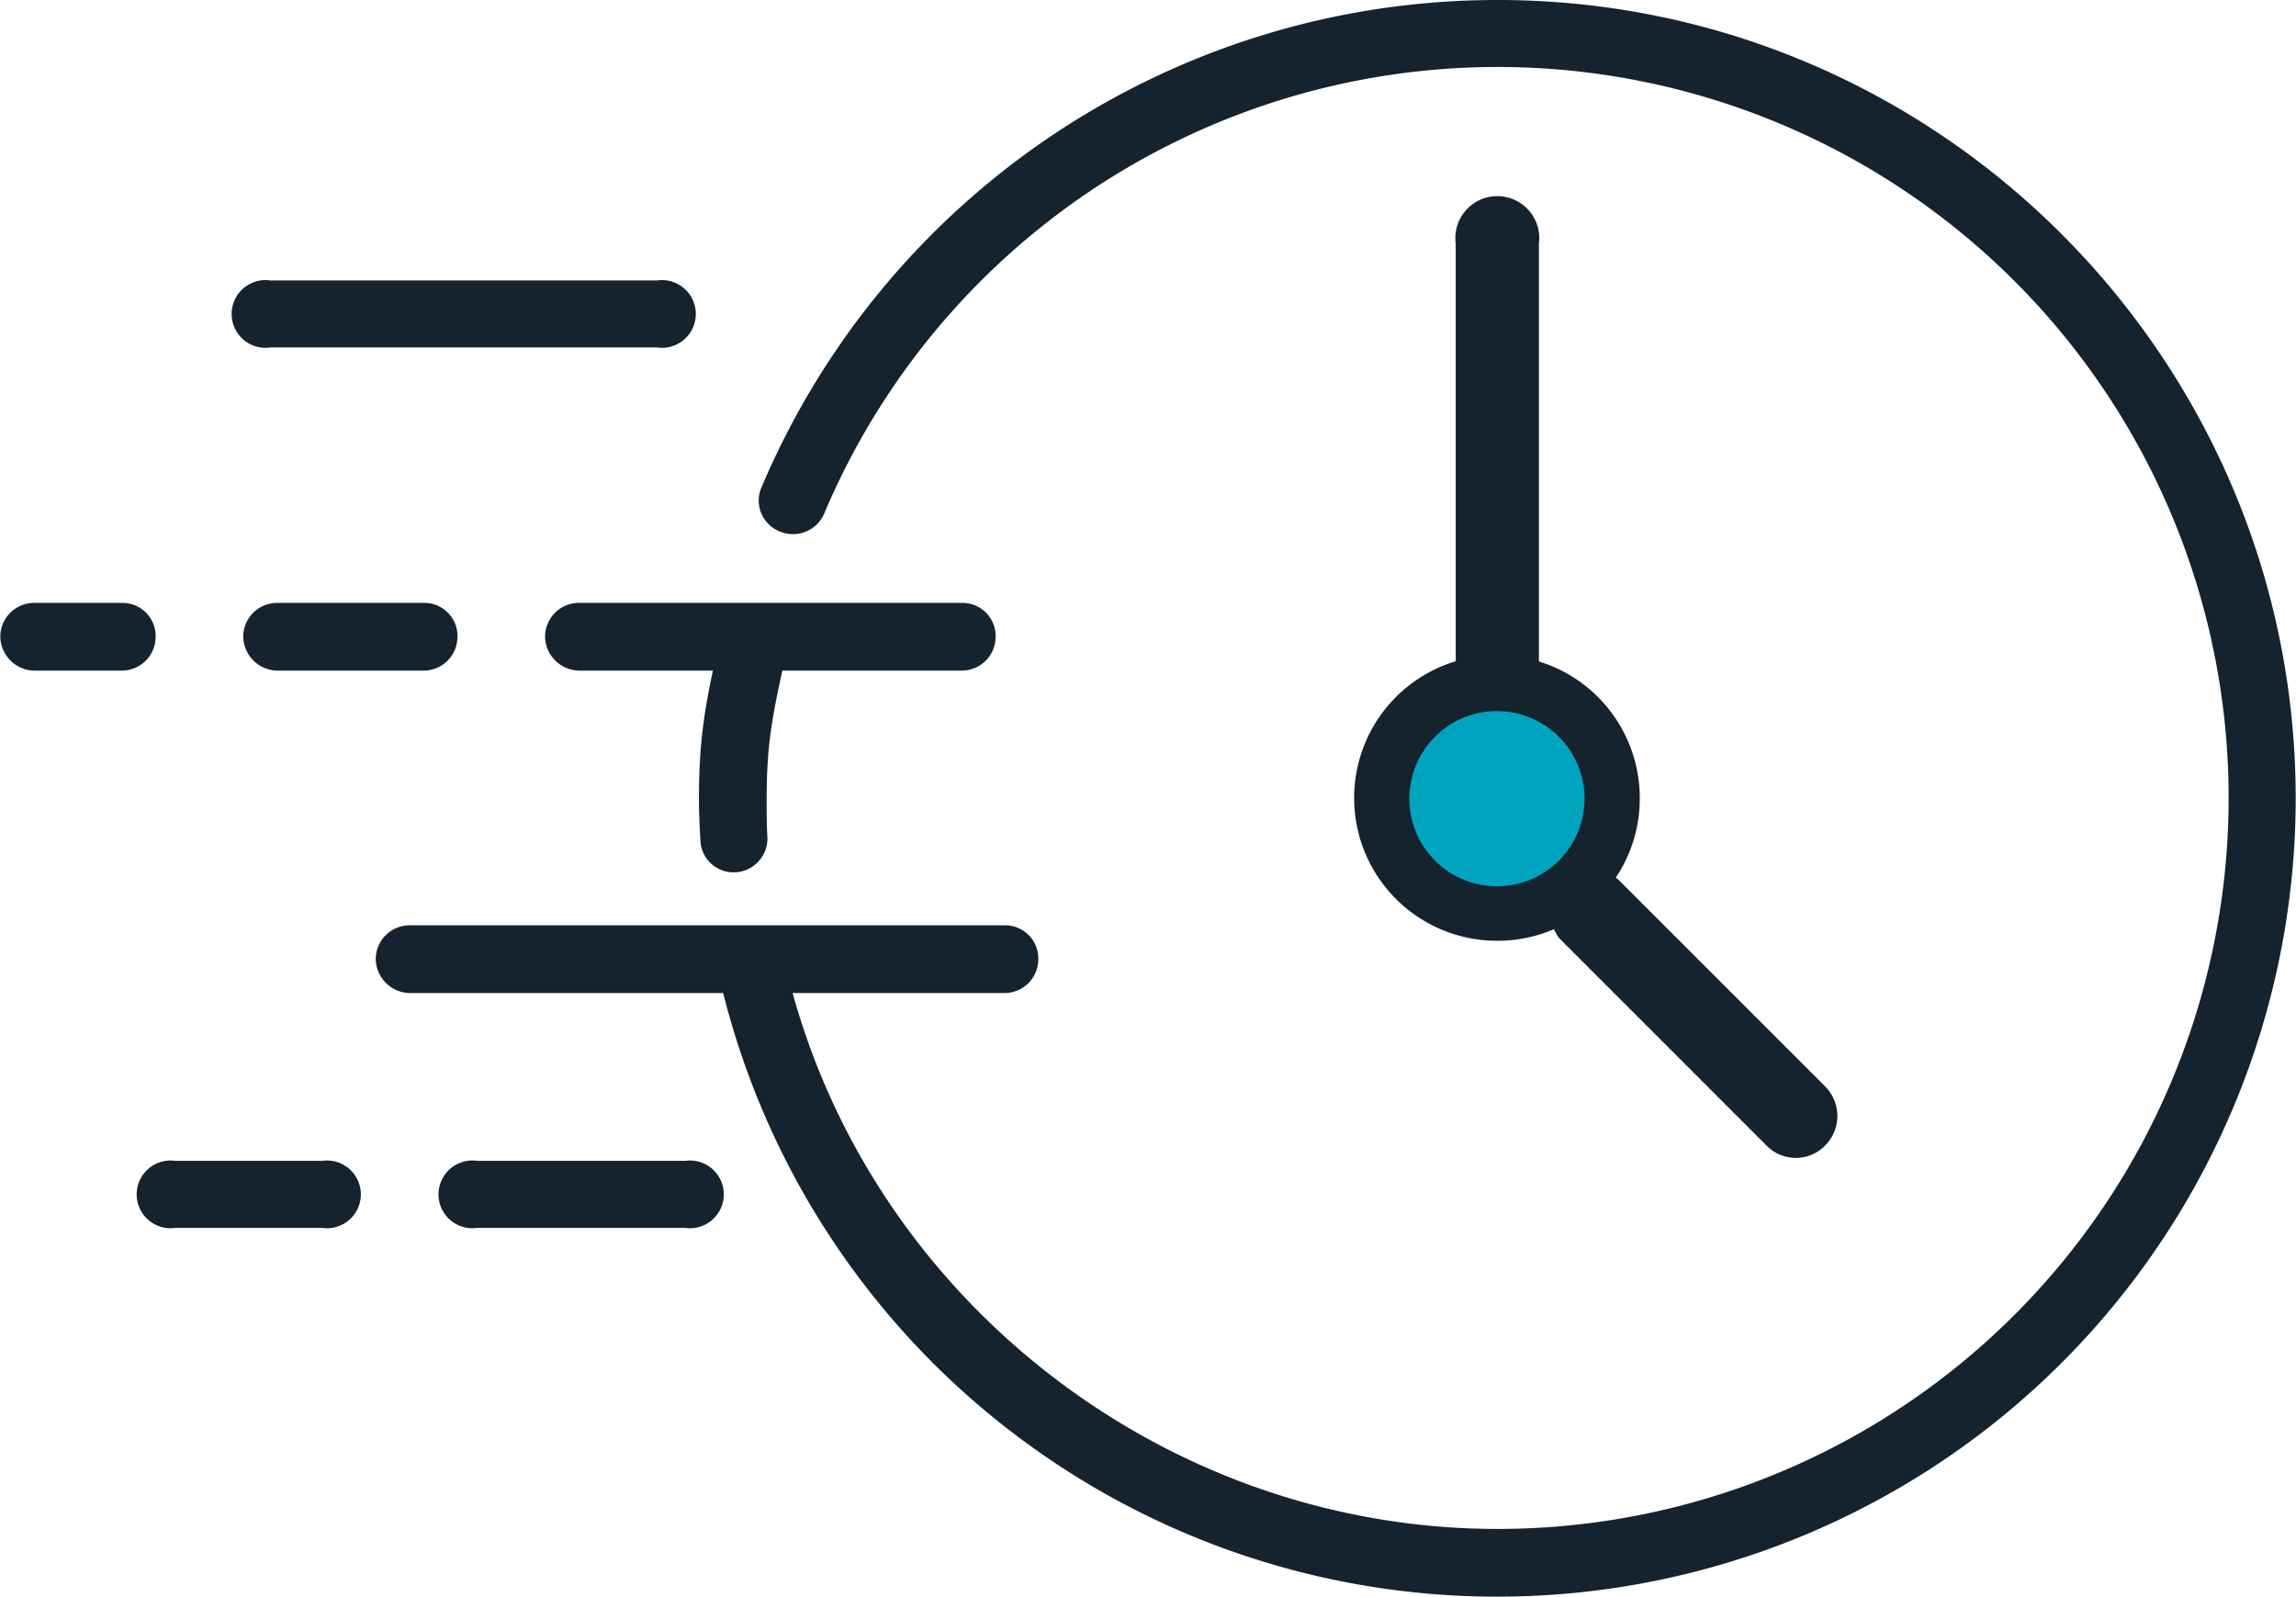
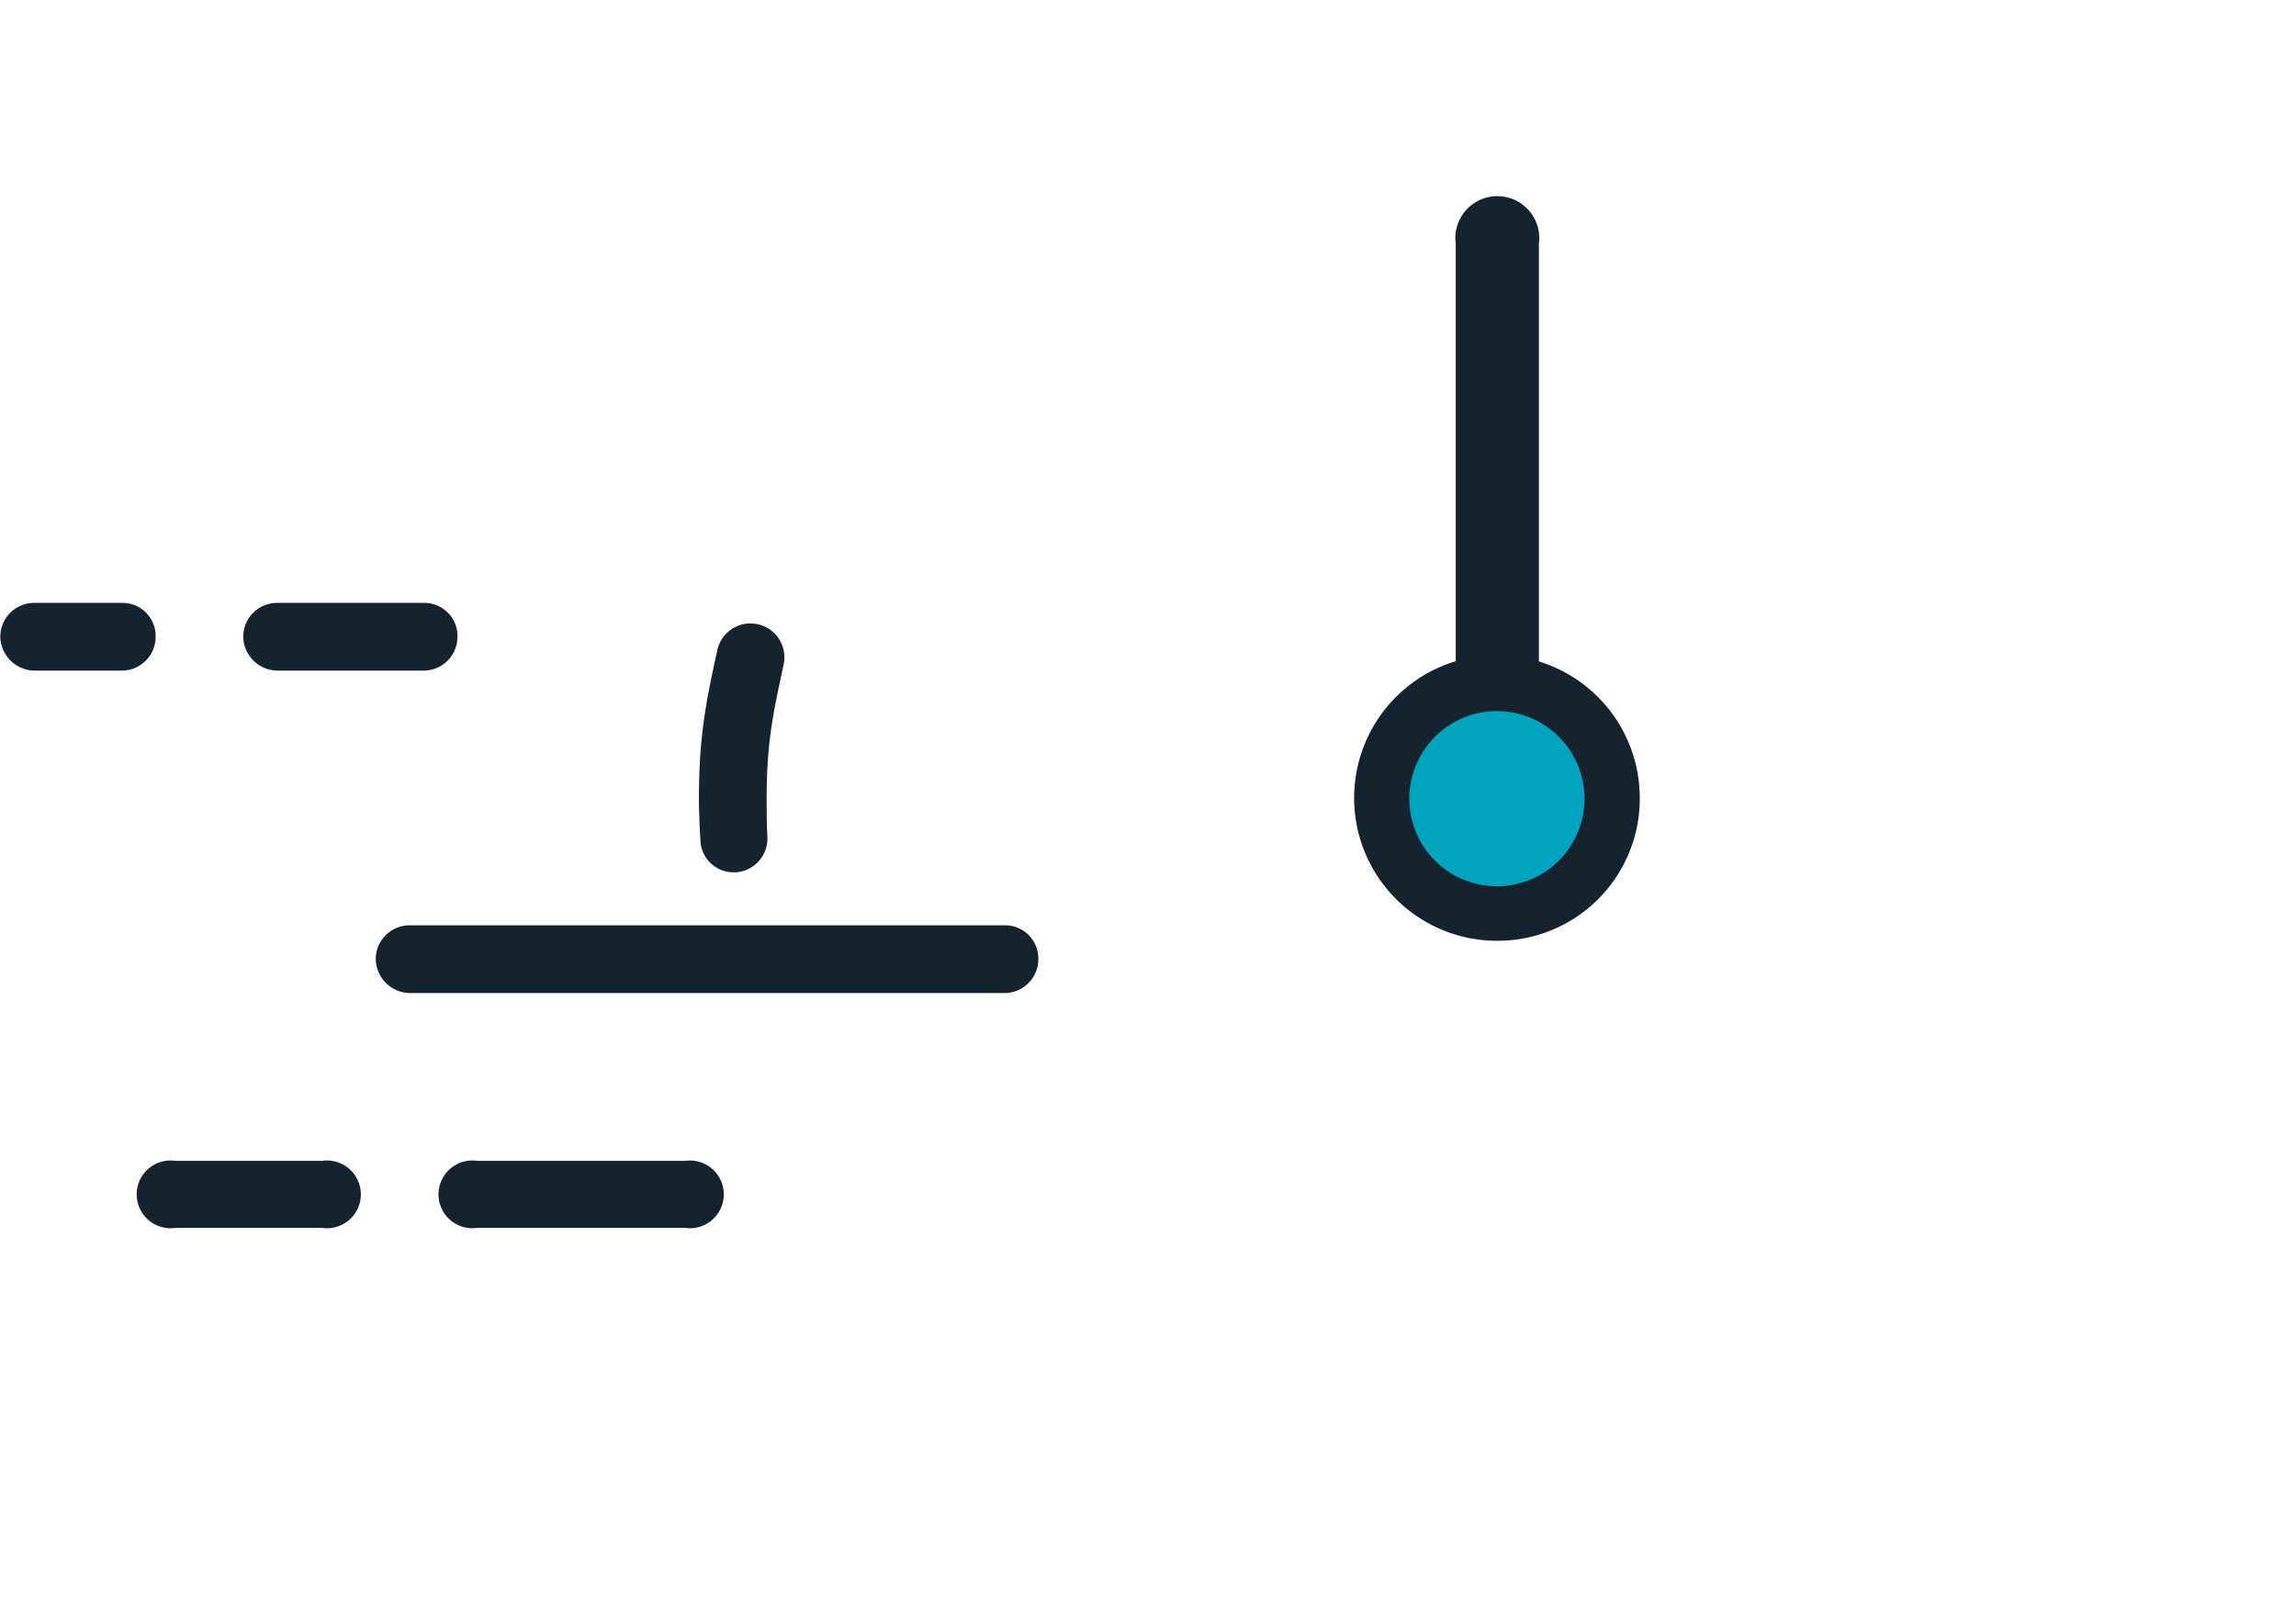
<svg xmlns="http://www.w3.org/2000/svg" id="Layer_1" data-name="Layer 1" width="110mm" height="76.5mm" viewBox="0 0 311.8 216.9">
  <defs>
    <style>
      .cls-1 {
        fill: #15232f;
      }

      .cls-2 {
        fill: #00a4bf;
      }
    </style>
  </defs>
  <g>
    <g>
      <path class="cls-1" d="M136.5,134.9H55.6a4.7,4.7,0,0,1-4.6-4.6,4.6,4.6,0,0,1,4.6-4.6h80.9a4.5,4.5,0,0,1,4.5,4.6A4.6,4.6,0,0,1,136.5,134.9Z" />
      <path class="cls-1" d="M93,166.8H64.8a4.6,4.6,0,1,1,0-9.1H93a4.6,4.6,0,1,1,0,9.1Z" />
-       <path class="cls-1" d="M89.2,47.2H36.7a4.6,4.6,0,1,1,0-9.1H89.2a4.6,4.6,0,1,1,0,9.1Z" />
-       <path class="cls-1" d="M130.6,91.1h-52A4.7,4.7,0,0,1,74,86.5a4.6,4.6,0,0,1,4.6-4.6h52a4.5,4.5,0,0,1,4.6,4.6A4.6,4.6,0,0,1,130.6,91.1Z" />
      <path class="cls-1" d="M43.7,166.8H23.8a4.6,4.6,0,1,1,0-9.1H43.7a4.6,4.6,0,1,1,0,9.1Z" />
      <path class="cls-1" d="M57.5,91.1H37.6A4.7,4.7,0,0,1,33,86.5a4.6,4.6,0,0,1,4.6-4.6H57.5a4.5,4.5,0,0,1,4.6,4.6A4.6,4.6,0,0,1,57.5,91.1Z" />
      <path class="cls-1" d="M16.6,91.1H4.6A4.7,4.7,0,0,1,0,86.5a4.6,4.6,0,0,1,4.6-4.6h12a4.5,4.5,0,0,1,4.5,4.6A4.6,4.6,0,0,1,16.6,91.1Z" />
    </g>
-     <path class="cls-1" d="M203.4,216.9A108.4,108.4,0,0,1,97.6,132.4a4.6,4.6,0,1,1,8.9-2c10.1,44.8,50.8,77.3,96.9,77.3A99.3,99.3,0,1,0,111.9,69.8a4.6,4.6,0,0,1-6,2.4,4.5,4.5,0,0,1-2.5-6A108.5,108.5,0,0,1,203.4,0c59.8,0,108.4,48.7,108.4,108.5A108.5,108.5,0,0,1,203.4,216.9Z" />
    <path class="cls-1" d="M99.6,118.5a4.5,4.5,0,0,1-4.5-4.3c-.1-1.9-.2-3.8-.2-5.7,0-8.3.9-12.9,2.5-20.2a4.6,4.6,0,0,1,9,2c-1.5,6.9-2.3,10.8-2.3,18.2,0,1.7,0,3.5.1,5.2a4.6,4.6,0,0,1-4.3,4.8Z" />
-     <path class="cls-1" d="M243.9,157.3a5.6,5.6,0,0,1-4-1.7l-28.1-28.1a5.7,5.7,0,0,1,8-8l28.1,28.1a5.7,5.7,0,0,1,0,8A5.6,5.6,0,0,1,243.9,157.3Z" />
    <path class="cls-1" d="M203.4,98.6a5.7,5.7,0,0,1-5.7-5.7V33.1a5.7,5.7,0,1,1,11.3,0V92.9A5.7,5.7,0,0,1,203.4,98.6Z" />
    <g>
      <path class="cls-2" d="M218.9,108.5a15.6,15.6,0,1,1-15.5-15.6A15.4,15.4,0,0,1,218.9,108.5Z" />
      <path class="cls-1" d="M203.4,127.8a19.4,19.4,0,1,1,19.3-19.3A19.3,19.3,0,0,1,203.4,127.8Zm0-31.2a11.9,11.9,0,1,0,11.8,11.9A11.9,11.9,0,0,0,203.4,96.6Z" />
    </g>
  </g>
</svg>